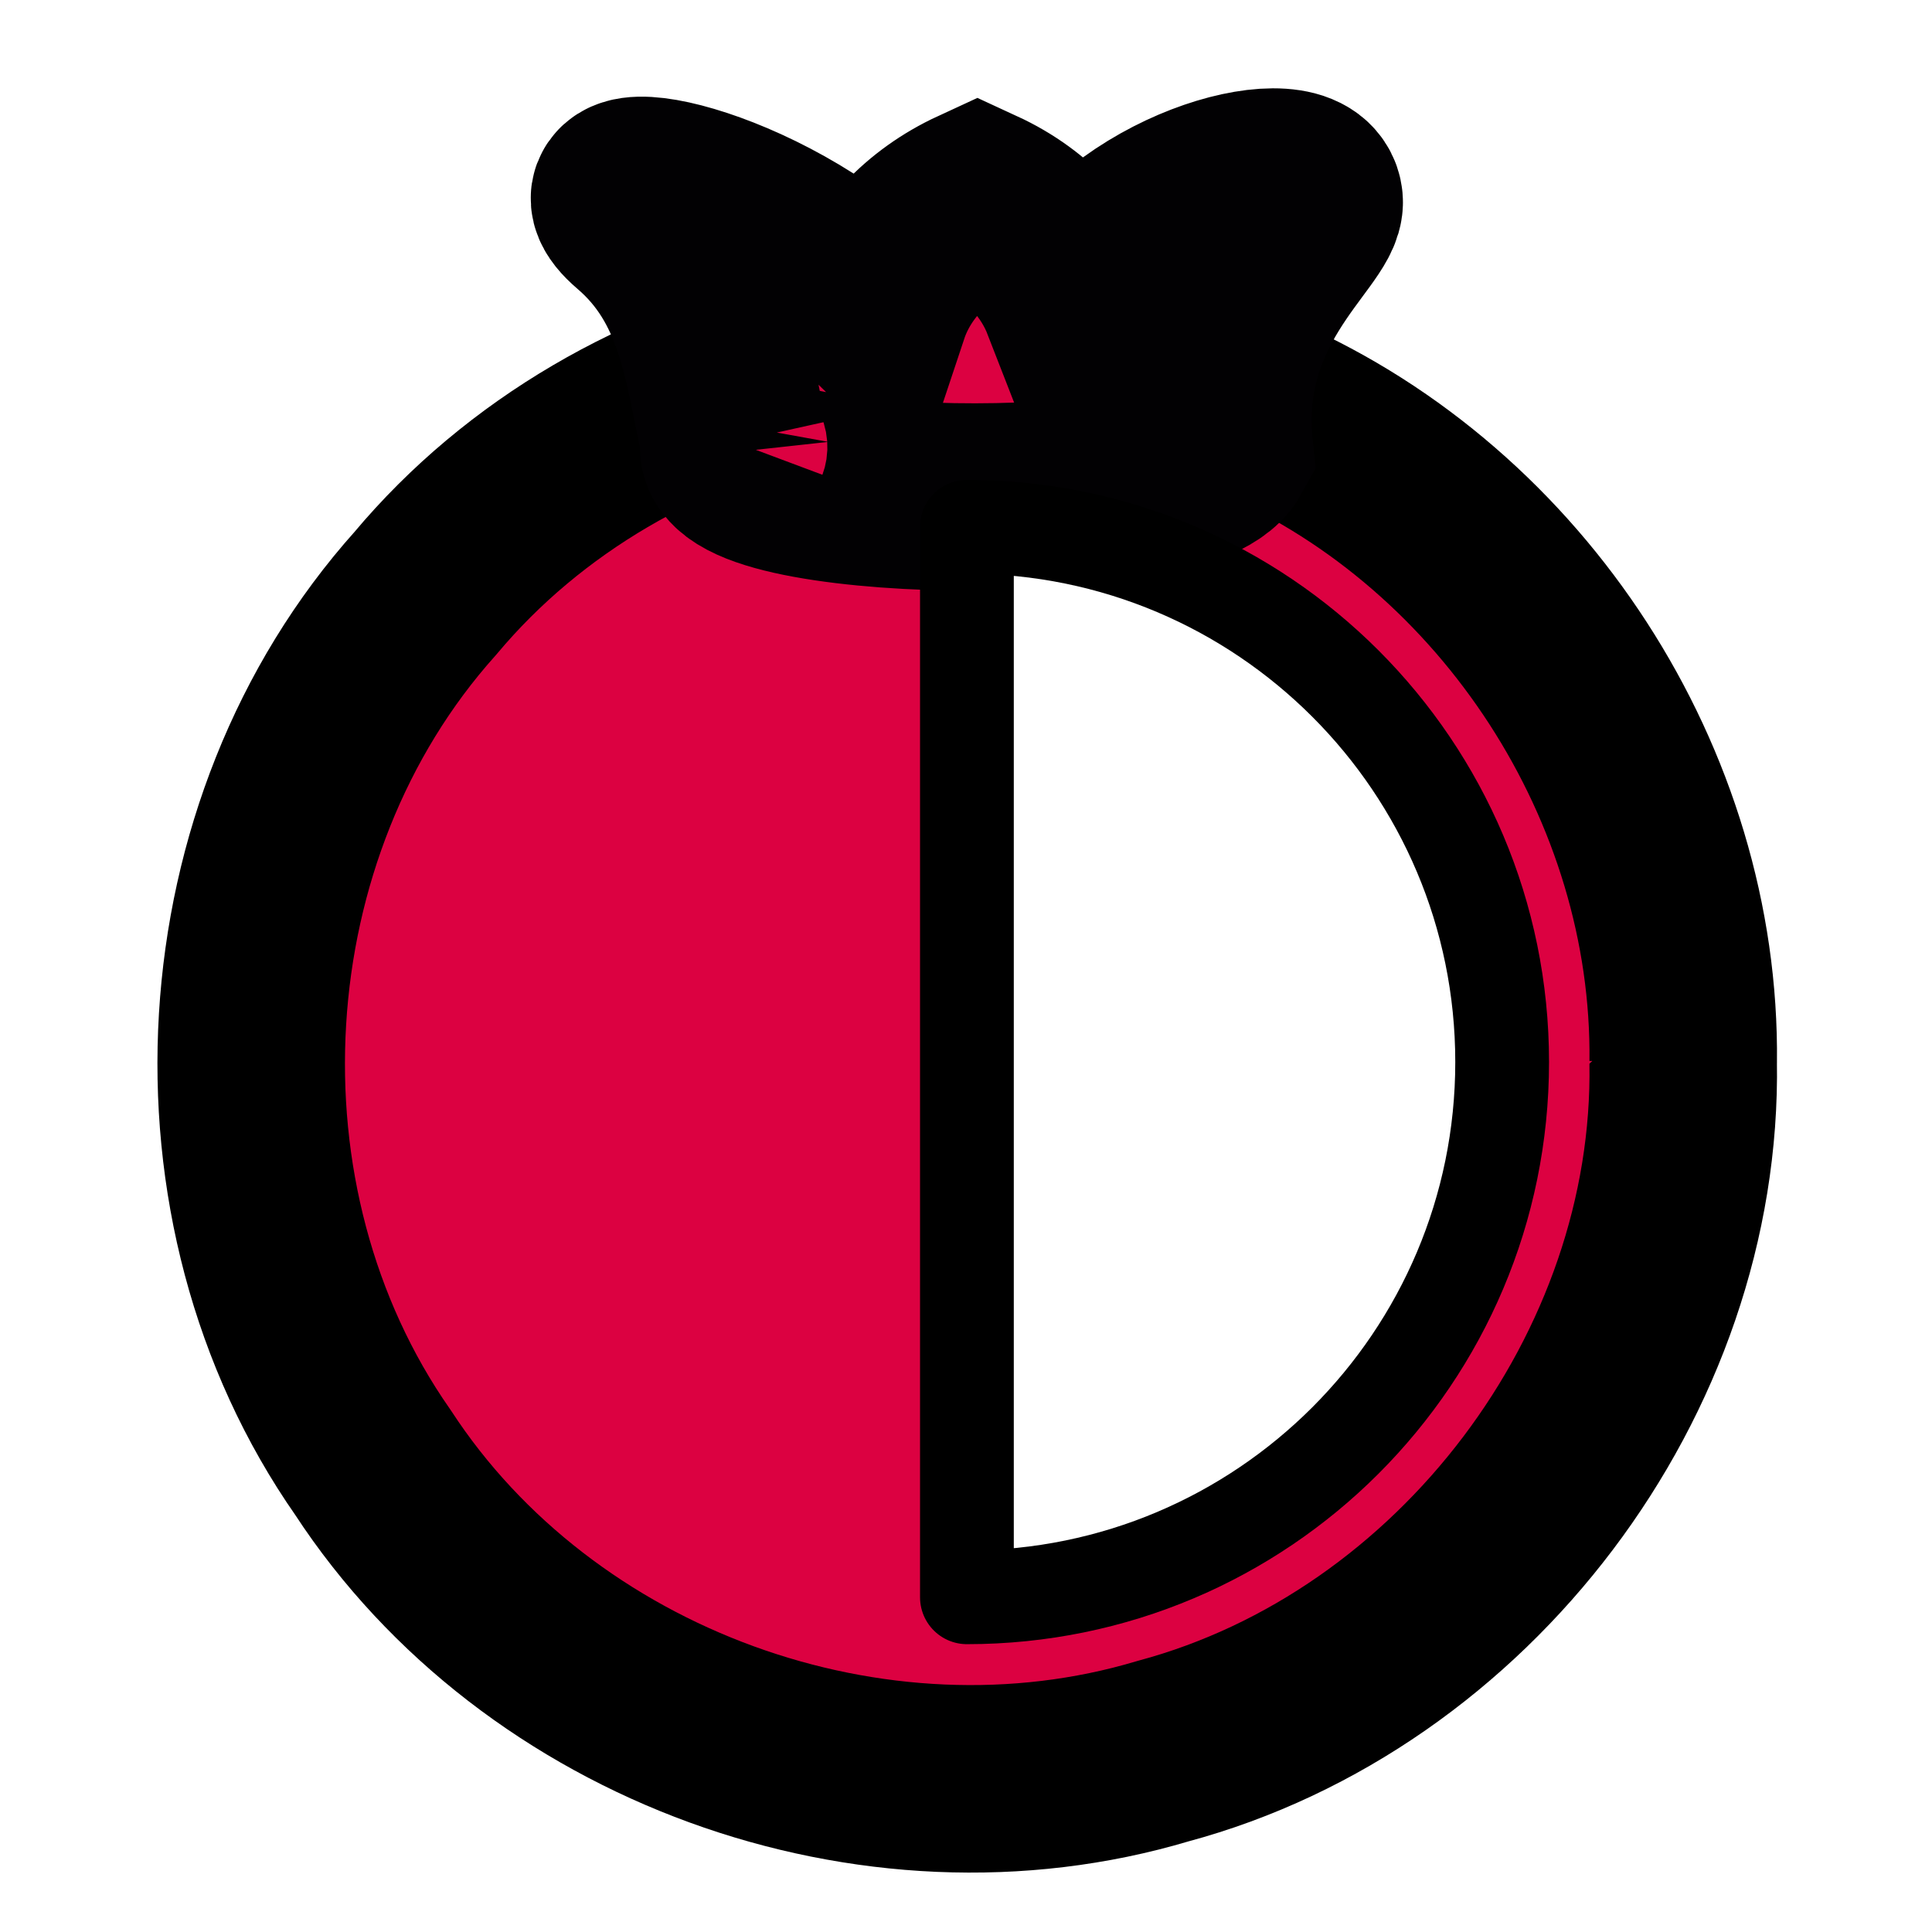
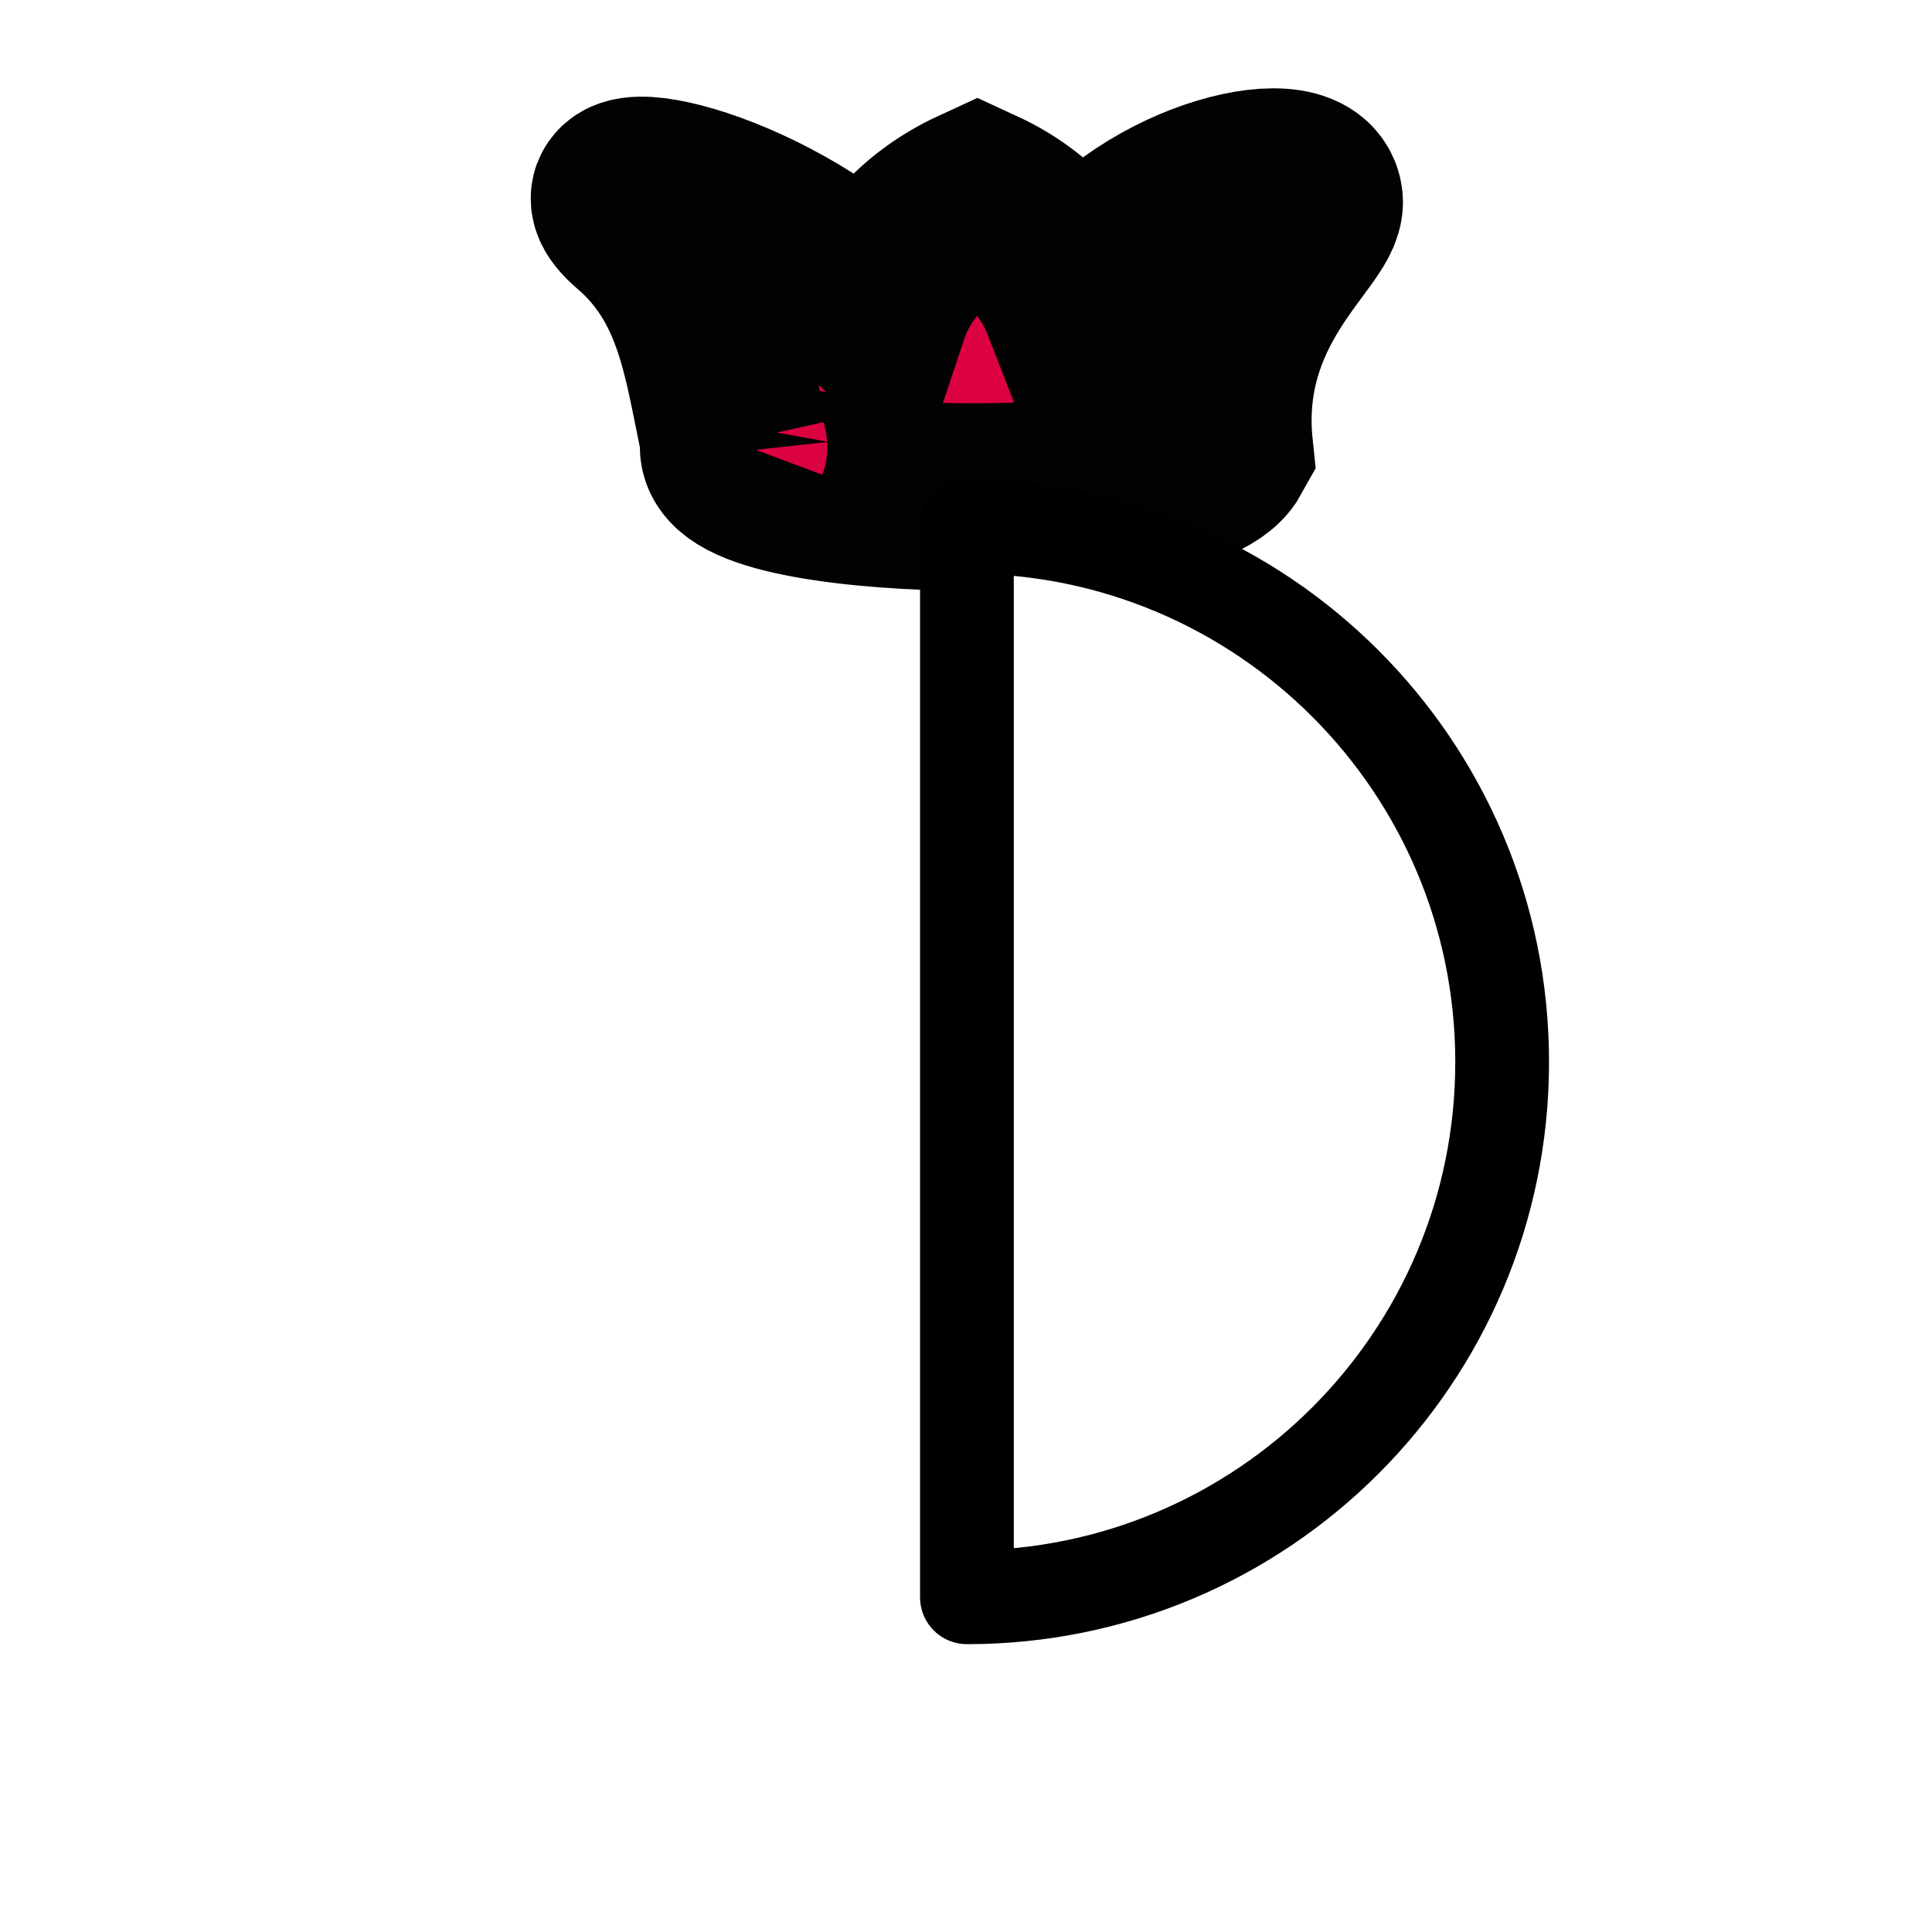
<svg xmlns="http://www.w3.org/2000/svg" xmlns:ns1="http://sodipodi.sourceforge.net/DTD/sodipodi-0.dtd" xmlns:ns2="http://www.inkscape.org/namespaces/inkscape" width="300" height="300" viewBox="0 0 79.375 79.375" version="1.1" id="svg1577" ns1:docname="logo_without_text_v1.svg" ns2:version="1.0 (4035a4fb49, 2020-05-01)" ns2:export-filename="D:\PersonalProjects\Dalimbe\website\public\logo_without_text_instagram_v1.png" ns2:export-xdpi="102.4" ns2:export-ydpi="102.4">
  <defs id="defs1571">
    <filter ns2:collect="always" style="color-interpolation-filters:sRGB" id="filter1155" x="-0.294" width="1.557" y="-0.387" height="1.389">
      <feGaussianBlur ns2:collect="always" stdDeviation="0.01" id="feGaussianBlur1157" />
    </filter>
  </defs>
  <ns1:namedview showborder="true" ns2:showpageshadow="true" ns2:pagecheckerboard="false" units="px" id="base" pagecolor="#ffffff" bordercolor="#666666" borderopacity="1.0" ns2:pageopacity="1" ns2:pageshadow="2" ns2:zoom="2" ns2:cx="40.848524" ns2:cy="147.1515" ns2:document-units="mm" ns2:current-layer="layer1" ns2:document-rotation="0" showgrid="false" fit-margin-top="10" fit-margin-left="10" fit-margin-right="10" fit-margin-bottom="10" lock-margins="true" ns2:window-width="2560" ns2:window-height="1351" ns2:window-x="-9" ns2:window-y="-9" ns2:window-maximized="1" />
  <g ns2:label="Layer 1" ns2:groupmode="layer" id="layer1" transform="translate(-63.842,-77.003)">
    <g transform="matrix(1.284,0,0,1.284,-24.558,-32.236)" id="g854">
-       <path d="m 122.704,119.06 c 0.172,9.983 -7.01,19.463 -16.644,22.049 -9.264,2.769 -19.989,-1.129 -25.278,-9.235 -5.78,-8.265 -5.056,-20.302 1.675,-27.812 6.339,-7.57 17.785,-10.089 26.725,-5.912 8.1,3.555 13.629,12.053 13.523,20.91 z" style="display:inline;fill:#dc0141;fill-opacity:1;fill-rule:evenodd;stroke:#000000;stroke-width:6;stroke-linecap:square;stroke-linejoin:bevel;stroke-miterlimit:4;stroke-dasharray:none;stroke-dashoffset:34.8;stroke-opacity:1;paint-order:stroke markers fill" id="path3453" />
-       <path id="path3455" style="display:inline;fill:#ffffff;fill-opacity:1;stroke:none;stroke-width:3;stroke-linecap:square;stroke-linejoin:miter;stroke-miterlimit:4;stroke-dasharray:none;stroke-opacity:1;paint-order:stroke markers fill" d="m 116.912,119.06 c 0,9.459 -7.668,17.126 -17.126,17.126 v -34.253 c 9.459,0 17.126,7.668 17.126,17.126" ns1:nodetypes="cccc" />
-       <path id="path3461" d="m 99.915,119.066 v -17.09 l 1.443,0.142 c 6.996,0.689 12.732,5.507 14.796,12.427 0.741,2.485 0.789,6.156 0.112,8.671 -1.908,7.097 -7.67,11.993 -15.06,12.799 l -1.292,0.141 z" style="display:inline;fill:none;fill-opacity:1;stroke:none;stroke-width:3.906;stroke-linecap:round;stroke-linejoin:round;stroke-miterlimit:4;stroke-dasharray:none;paint-order:stroke markers fill" />
      <path ns1:nodetypes="ccccccccc" id="path3463" d="m 92.353,99.216 c -0.809,2.159 14.267,2.462 15.51,0.217 -0.49,-4.694 2.961,-6.999 2.873,-7.92 -0.14,-1.469 -5.439,-0.236 -7.496,3.167 -0.441,-1.132 -1.396,-2.374 -3.117,-3.167 -1.638,0.756 -2.792,2.025 -3.268,3.454 -3.791,-3.689 -9.704,-4.746 -7.577,-2.925 2.296,1.966 2.507,4.61 3.075,7.174 z" style="display:inline;mix-blend-mode:lighten;fill:#dc0141;fill-opacity:1;stroke:#020103;stroke-width:6;stroke-linecap:square;stroke-linejoin:miter;stroke-miterlimit:4;stroke-dasharray:none;stroke-opacity:1;paint-order:stroke fill markers;filter:url(#filter1155)" ns2:original-d="m -367.35313,126.50424 c -0.80911,2.15898 14.26688,2.46225 15.50958,0.21683 -0.48981,-4.69447 2.96111,-6.99895 2.87336,-7.91973 -0.14002,-1.4692 -5.43943,-0.2361 -7.49617,3.16735 -0.44101,-1.13232 -1.39564,-2.37427 -3.11692,-3.16735 -1.63806,0.75574 -2.79152,2.02471 -3.26775,3.45407 -3.79073,-3.68911 -9.70431,-4.74591 -7.57734,-2.9249 2.29585,1.9656 2.50686,4.61041 3.07523,7.1737 z" />
      <path ns1:nodetypes="cccc" d="m 116.912,119.06 c 0,9.459 -7.668,17.126 -17.126,17.126 v -34.253 c 9.459,0 17.126,7.668 17.126,17.126" style="display:inline;fill:#ffffff;fill-opacity:1;stroke:none;stroke-width:3;stroke-linecap:square;stroke-linejoin:miter;stroke-miterlimit:4;stroke-dasharray:none;stroke-opacity:1;paint-order:stroke fill markers" id="path3451" />
      <path id="path3459" style="display:inline;fill:none;fill-opacity:1;stroke:#000000;stroke-width:3;stroke-linecap:round;stroke-linejoin:round;stroke-miterlimit:4;stroke-dasharray:none;stroke-opacity:1;paint-order:markers stroke fill" d="m 116.912,119.06 c 0,9.459 -7.668,17.126 -17.126,17.126 v -34.253 c 9.459,0 17.126,7.668 17.126,17.126" ns1:nodetypes="cccc" />
    </g>
  </g>
</svg>